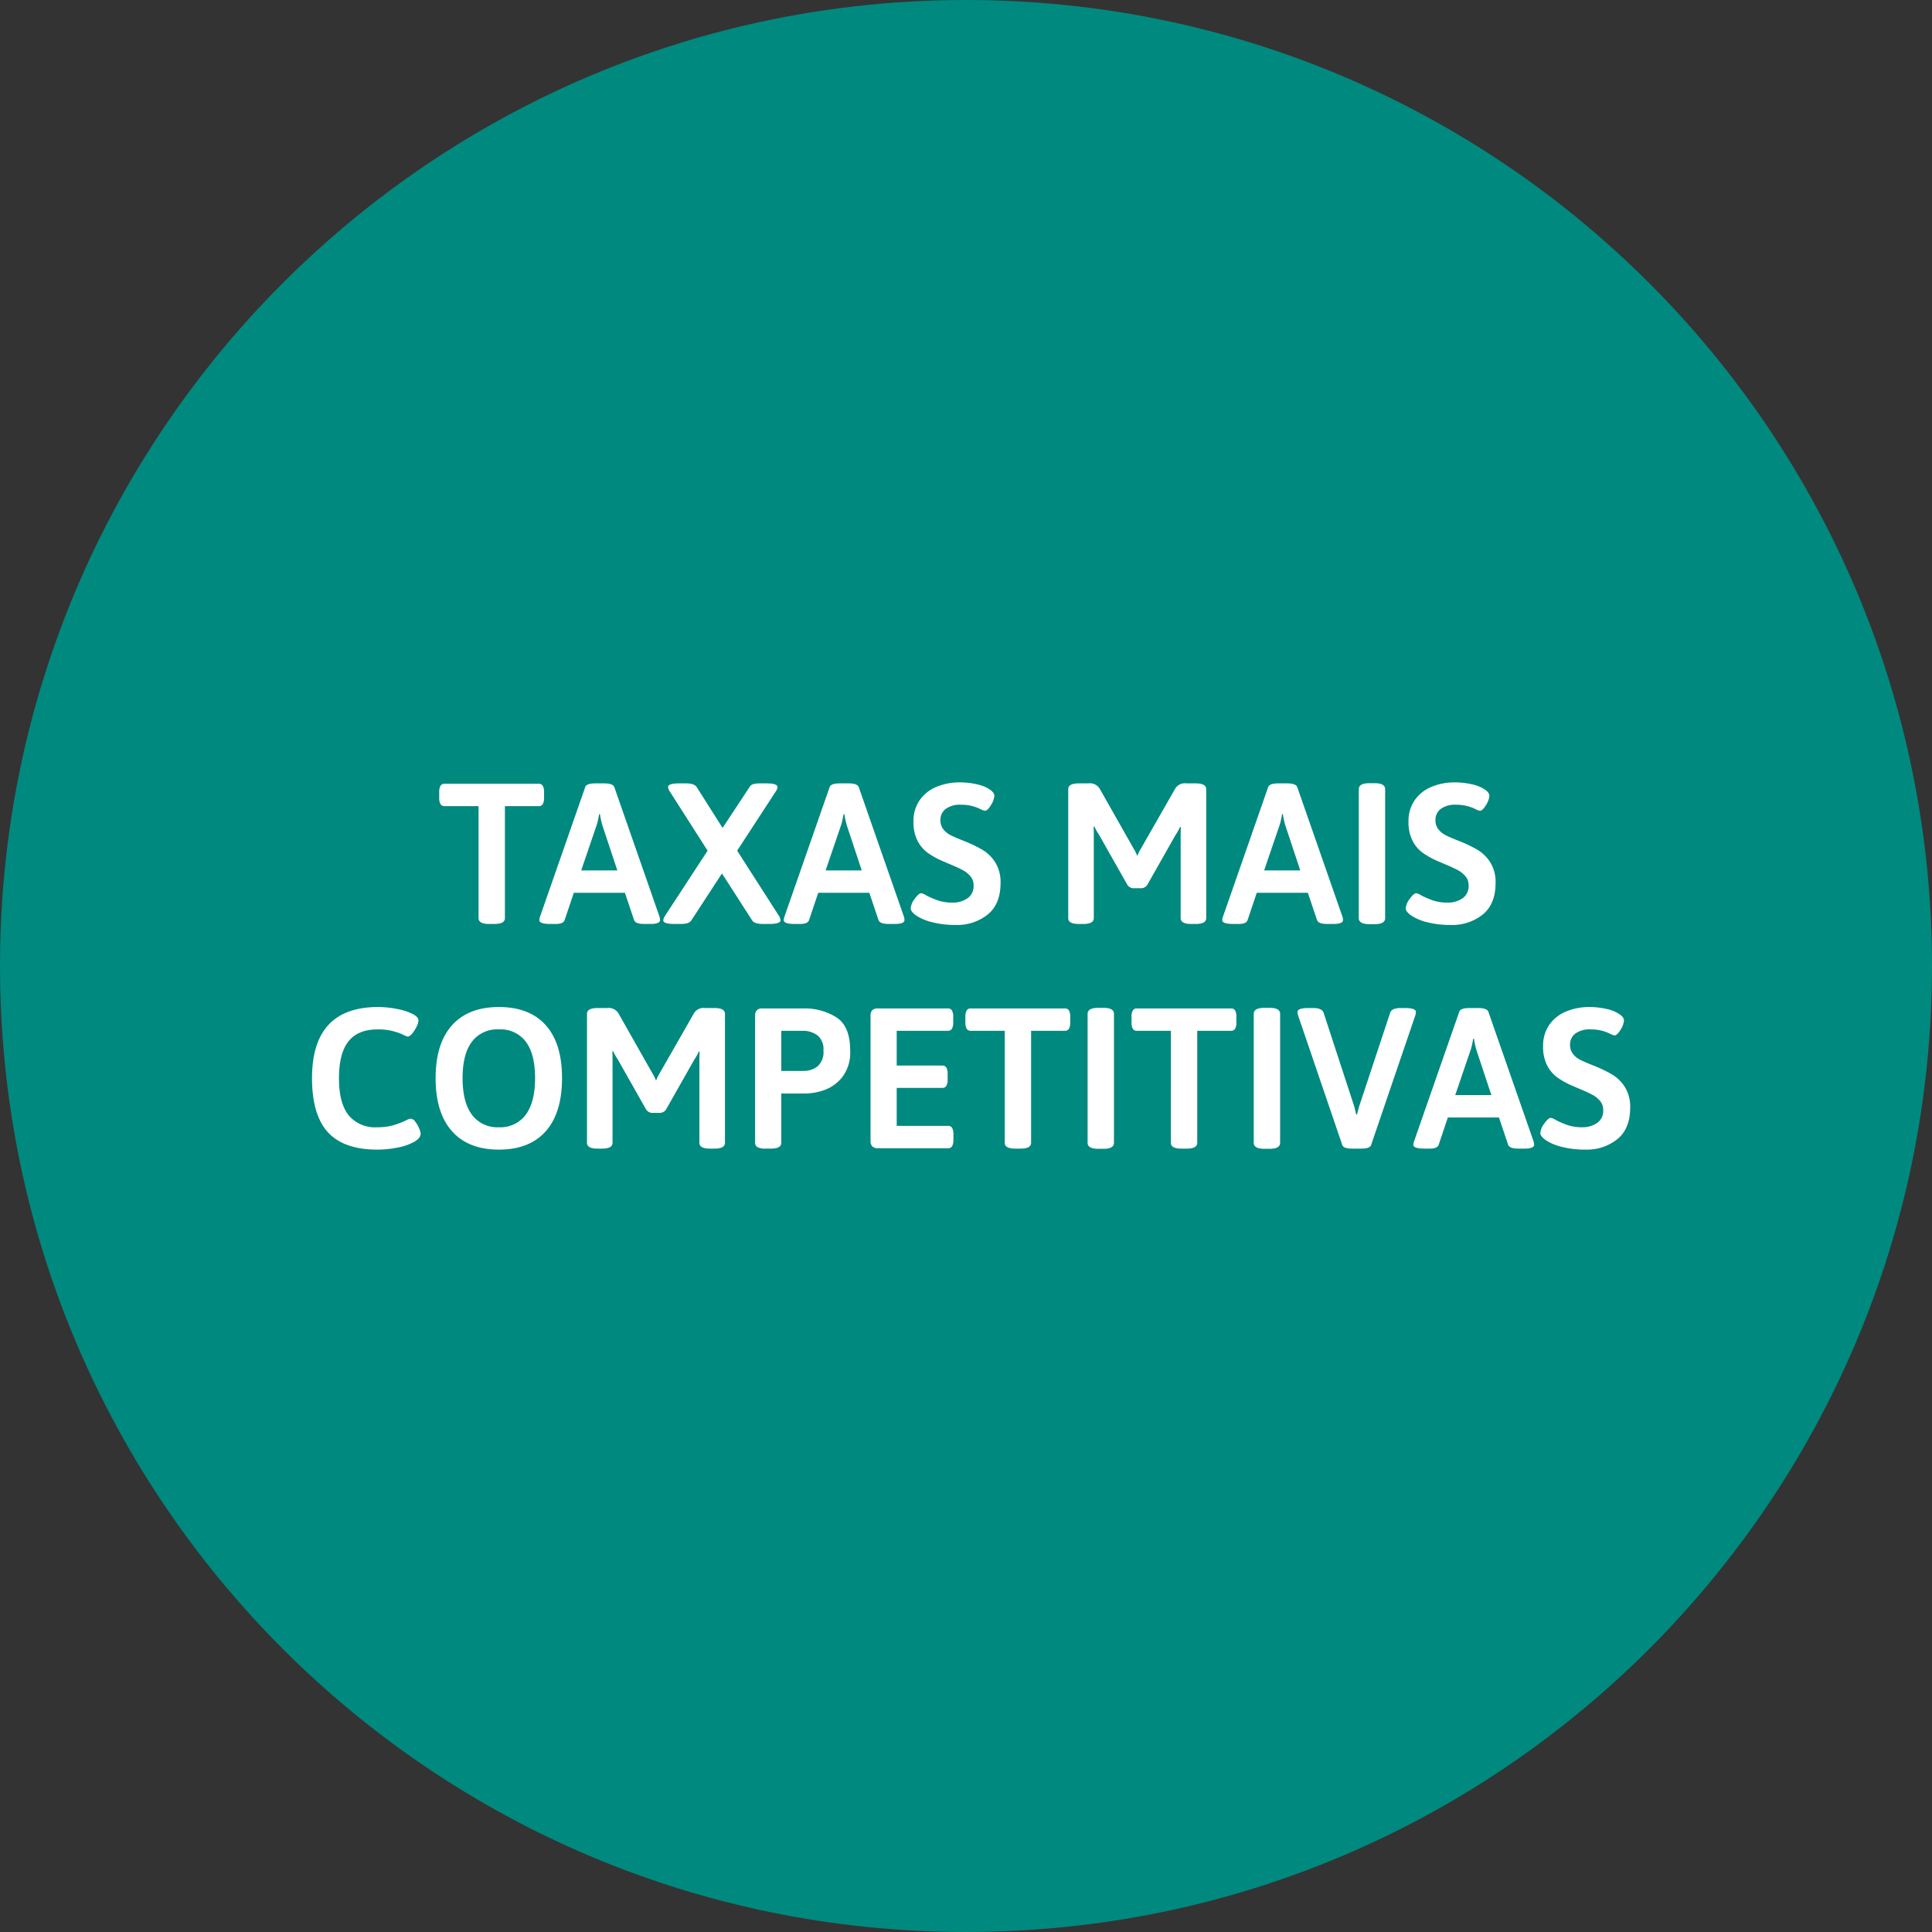
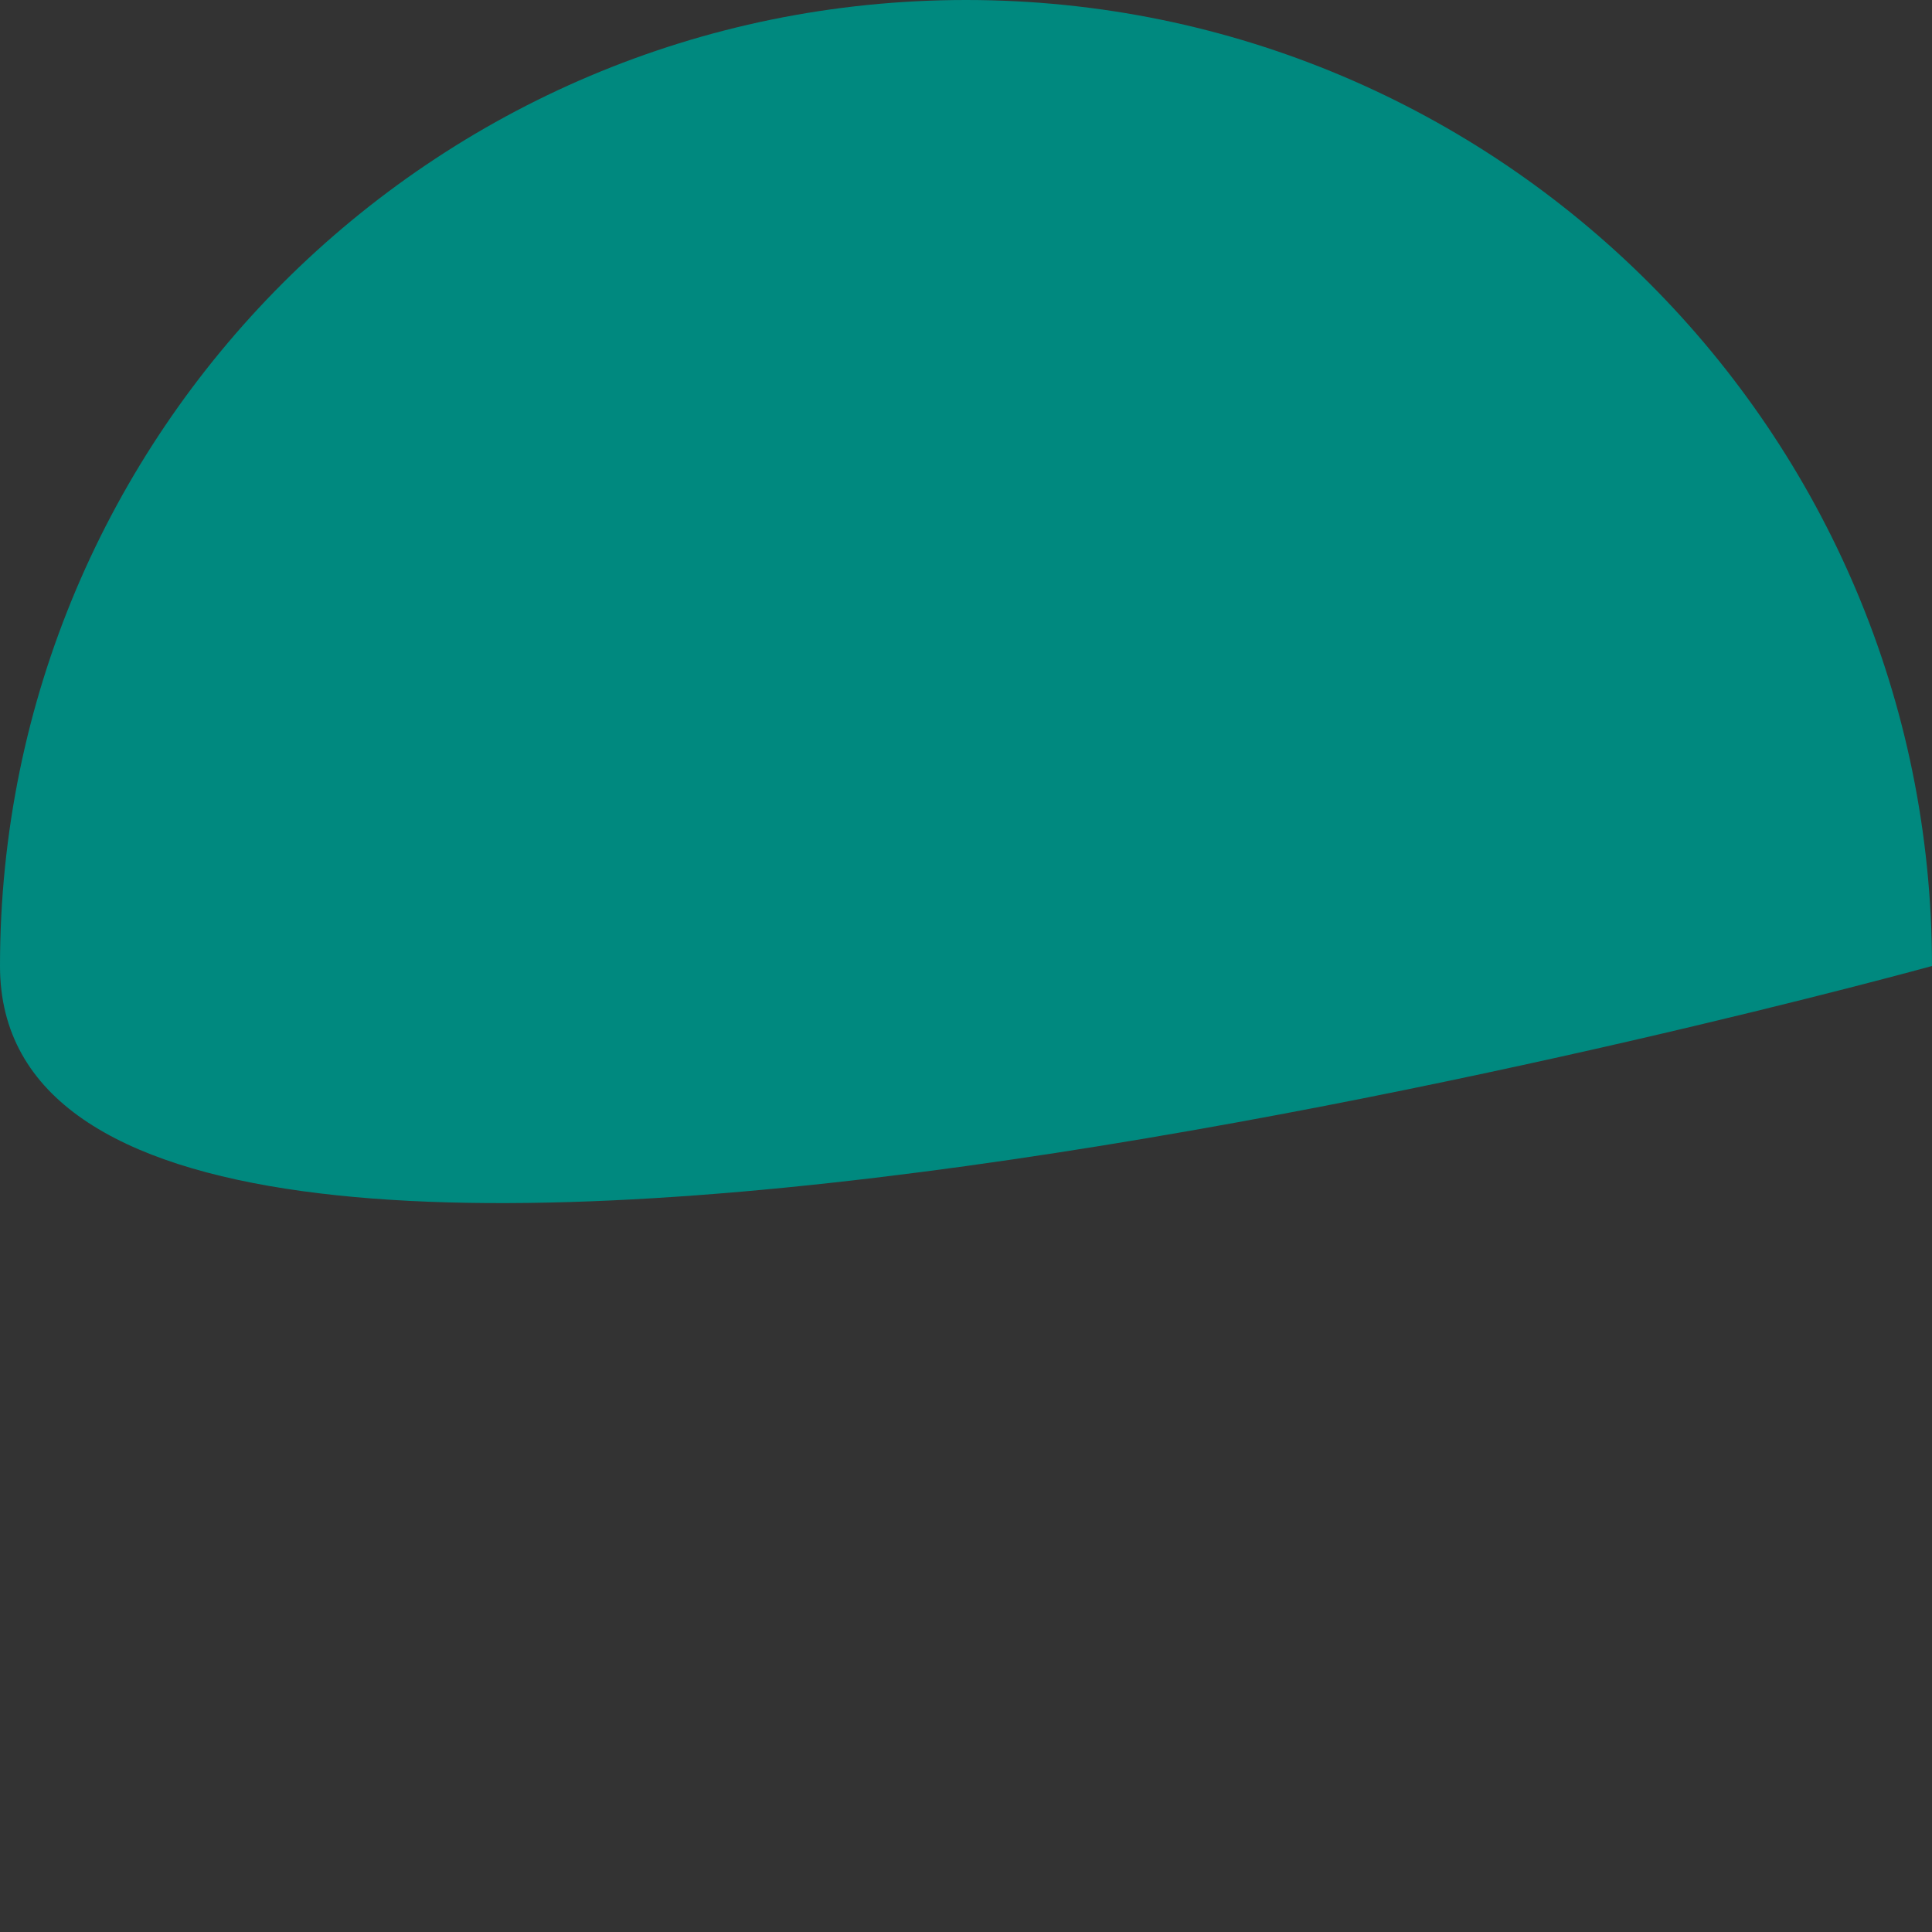
<svg xmlns="http://www.w3.org/2000/svg" width="387.001" height="386.998" viewBox="0 0 387.001 386.998">
  <rect x="0" y="0" width="387.001" height="386.998" fill="#333333" stroke="none" />
  <g id="circle01" transform="translate(0 -1776)">
-     <path id="Caminho_276" data-name="Caminho 276" d="M387,193.661c0,106.866-86.633,193.5-193.5,193.5S0,300.527,0,193.661,86.633.162,193.5.162,387,86.8,387,193.661" transform="translate(0 1775.838)" fill="#00897f" />
-     <path id="Caminho_279" data-name="Caminho 279" d="M-96.02.08q-2.12,0-2.12-1.16V-23.52h-6.8a.907.907,0,0,1-.82-.4,2.518,2.518,0,0,1-.26-1.32v-1.04a2.518,2.518,0,0,1,.26-1.32.907.907,0,0,1,.82-.4H-86.1a.907.907,0,0,1,.82.4,2.518,2.518,0,0,1,.26,1.32v1.04a2.518,2.518,0,0,1-.26,1.32.907.907,0,0,1-.82.4h-6.76V-1.08q0,1.16-2.12,1.16Zm12.24,0q-2.2,0-2.2-.8a3.956,3.956,0,0,1,.16-.68l9.04-25.92q.24-.76,2.04-.76h1.76q1.76,0,2.04.76L-61.9-1.4a2.437,2.437,0,0,1,.12.68q0,.8-1.92.8h-1.24q-1.76,0-2.04-.76l-1.84-5.48H-79.06L-80.9-.68q-.28.76-1.76.76Zm13.44-10.72-2.92-8.8a14.576,14.576,0,0,1-.56-2.48h-.16q-.04.24-.2,1.04a9.31,9.31,0,0,1-.4,1.44l-3,8.8ZM-58.86.08q-2.28,0-2.28-.72a2.042,2.042,0,0,1,.36-.92l8.52-13.04-7.56-11.84a1.846,1.846,0,0,1-.36-.92q0-.72,2.28-.72h1.28q1.68,0,2.16.72l5.2,8.2,5.44-8.24a1.207,1.207,0,0,1,.76-.54,5.59,5.59,0,0,1,1.4-.14h1.12q2.28,0,2.28.72a1.846,1.846,0,0,1-.36.92L-46.34-14.6l8.36,13.04a1.991,1.991,0,0,1,.32.92q0,.72-2.28.72h-1.24q-1.68,0-2.16-.72l-6.04-9.4L-55.54-.6a1.564,1.564,0,0,1-.82.54,5.345,5.345,0,0,1-1.38.14Zm24.04,0q-2.2,0-2.2-.8a3.956,3.956,0,0,1,.16-.68l9.04-25.92q.24-.76,2.04-.76h1.76q1.76,0,2.04.76L-12.94-1.4a2.437,2.437,0,0,1,.12.68q0,.8-1.92.8h-1.24q-1.76,0-2.04-.76l-1.84-5.48H-30.1L-31.94-.68q-.28.76-1.76.76Zm13.44-10.72-2.92-8.8a14.576,14.576,0,0,1-.56-2.48h-.16q-.04.24-.2,1.04a9.311,9.311,0,0,1-.4,1.44l-3,8.8ZM-2.54.28A18.6,18.6,0,0,1-7.32-.28a9.986,9.986,0,0,1-3.26-1.4q-1-.76-1-1.36a3.588,3.588,0,0,1,.8-1.9q.8-1.14,1.32-1.14a2.84,2.84,0,0,1,1,.44A17.166,17.166,0,0,0-6.02-4.6a8.864,8.864,0,0,0,2.8.4A5.111,5.111,0,0,0-.2-5.06,2.948,2.948,0,0,0,1.02-7.64,2.738,2.738,0,0,0,.4-9.46,5.256,5.256,0,0,0-1.14-10.7q-.92-.5-2.56-1.18l-1.4-.6a16.365,16.365,0,0,1-3.08-1.7,6.891,6.891,0,0,1-2.04-2.42,8.2,8.2,0,0,1-.8-3.84,7.25,7.25,0,0,1,1.26-4.3A7.619,7.619,0,0,1-6.38-27.4a11.985,11.985,0,0,1,4.64-.88,14.974,14.974,0,0,1,3.48.4,7.194,7.194,0,0,1,2.6,1.08q.84.6.84,1.2a3.931,3.931,0,0,1-.68,1.86Q3.82-22.6,3.3-22.6a1.813,1.813,0,0,1-.64-.2q-.44-.2-.68-.32a8.6,8.6,0,0,0-3.4-.68,4.872,4.872,0,0,0-3.18.86,2.729,2.729,0,0,0-1.02,2.18,2.92,2.92,0,0,0,.6,1.9,4.429,4.429,0,0,0,1.48,1.18q.88.44,2.6,1.12a27.905,27.905,0,0,1,3.76,1.8,7.822,7.822,0,0,1,2.54,2.5A7.425,7.425,0,0,1,6.42-8.12q0,4.2-2.56,6.3A9.758,9.758,0,0,1-2.54.28ZM33.18-7.08a1.506,1.506,0,0,1-1.36-.68L26.14-17.8a10.271,10.271,0,0,1-.92-1.64l-.16.04q.04.68.04,2.04V-1.08Q25.1.08,22.98.08H22.1q-2.12,0-2.12-1.16V-26.92q0-1.16,2.12-1.16h1.88a2.319,2.319,0,0,1,2.24.96l6.96,12.28a8.509,8.509,0,0,1,.64,1.32,7.242,7.242,0,0,1,.64-1.36l7-12.24a2.275,2.275,0,0,1,2.2-.96H45.5q2.12,0,2.12,1.16V-1.08Q47.62.08,45.5.08h-.88Q42.5.08,42.5-1.08v-16.2q0-1.36.04-2.04l-.16-.04a10.271,10.271,0,0,1-.92,1.64L35.82-7.76a1.506,1.506,0,0,1-1.36.68ZM53.02.08q-2.2,0-2.2-.8a3.956,3.956,0,0,1,.16-.68l9.04-25.92q.24-.76,2.04-.76h1.76q1.76,0,2.04.76L74.9-1.4a2.437,2.437,0,0,1,.12.68q0,.8-1.92.8H71.86q-1.76,0-2.04-.76L67.98-6.16H57.74L55.9-.68q-.28.76-1.76.76ZM66.46-10.64l-2.92-8.8a14.576,14.576,0,0,1-.56-2.48h-.16q-.04.24-.2,1.04a9.311,9.311,0,0,1-.4,1.44l-3,8.8ZM80.34.12q-2.16,0-2.16-1.2V-26.92q0-1.2,2.16-1.2h1q2.12,0,2.12,1.2V-1.08q0,1.2-2.12,1.2ZM96.62.28a18.6,18.6,0,0,1-4.78-.56,9.986,9.986,0,0,1-3.26-1.4q-1-.76-1-1.36a3.588,3.588,0,0,1,.8-1.9q.8-1.14,1.32-1.14a2.84,2.84,0,0,1,1,.44A17.166,17.166,0,0,0,93.14-4.6a8.864,8.864,0,0,0,2.8.4,5.111,5.111,0,0,0,3.02-.86,2.948,2.948,0,0,0,1.22-2.58,2.738,2.738,0,0,0-.62-1.82,5.256,5.256,0,0,0-1.54-1.24q-.92-.5-2.56-1.18l-1.4-.6a16.366,16.366,0,0,1-3.08-1.7,6.891,6.891,0,0,1-2.04-2.42,8.2,8.2,0,0,1-.8-3.84,7.25,7.25,0,0,1,1.26-4.3,7.619,7.619,0,0,1,3.38-2.66,11.985,11.985,0,0,1,4.64-.88,14.974,14.974,0,0,1,3.48.4,7.194,7.194,0,0,1,2.6,1.08q.84.6.84,1.2a3.931,3.931,0,0,1-.68,1.86q-.68,1.14-1.2,1.14a1.813,1.813,0,0,1-.64-.2q-.44-.2-.68-.32a8.6,8.6,0,0,0-3.4-.68,4.872,4.872,0,0,0-3.18.86,2.729,2.729,0,0,0-1.02,2.18,2.92,2.92,0,0,0,.6,1.9,4.429,4.429,0,0,0,1.48,1.18q.88.44,2.6,1.12a27.905,27.905,0,0,1,3.76,1.8,7.822,7.822,0,0,1,2.54,2.5,7.425,7.425,0,0,1,1.06,4.14q0,4.2-2.56,6.3A9.758,9.758,0,0,1,96.62.28Zm-215.04,45q-6.72,0-9.9-3.48t-3.18-10.84q0-14.24,13.24-14.24a19.228,19.228,0,0,1,3.96.42,10.963,10.963,0,0,1,3.12,1.06q1,.56,1,1.2a3.089,3.089,0,0,1-.38,1.26,6.786,6.786,0,0,1-.88,1.38q-.5.6-.9.6a4.967,4.967,0,0,1-.96-.4,11.575,11.575,0,0,0-2.1-.72,12.023,12.023,0,0,0-2.94-.32q-3.96,0-5.86,2.4t-1.9,7.4q0,4.92,1.9,7.36a6.87,6.87,0,0,0,5.78,2.44,11.4,11.4,0,0,0,3.2-.4,16.916,16.916,0,0,0,2.6-1,2.517,2.517,0,0,1,.88-.32,1.236,1.236,0,0,1,.9.58,5.7,5.7,0,0,1,.78,1.34,3.334,3.334,0,0,1,.32,1.08q0,.92-1.36,1.68a11.221,11.221,0,0,1-3.32,1.12A20.759,20.759,0,0,1-118.42,45.28Zm24.36,0q-6.12,0-9.4-3.68t-3.28-10.64q0-6.92,3.28-10.58t9.4-3.66q6.12,0,9.38,3.64t3.26,10.6q0,6.96-3.26,10.64T-94.06,45.28Zm0-4.48a6.276,6.276,0,0,0,5.38-2.52q1.86-2.52,1.86-7.32t-1.84-7.28a6.3,6.3,0,0,0-5.4-2.48,6.357,6.357,0,0,0-5.42,2.48q-1.86,2.48-1.86,7.28t1.86,7.32A6.318,6.318,0,0,0-94.06,40.8Zm30.84-2.88a1.506,1.506,0,0,1-1.36-.68L-70.26,27.2a10.272,10.272,0,0,1-.92-1.64l-.16.04q.04.68.04,2.04V43.92q0,1.16-2.12,1.16h-.88q-2.12,0-2.12-1.16V18.08q0-1.16,2.12-1.16h1.88a2.319,2.319,0,0,1,2.24.96l6.96,12.28a8.509,8.509,0,0,1,.64,1.32,7.242,7.242,0,0,1,.64-1.36l7-12.24a2.275,2.275,0,0,1,2.2-.96h1.84q2.12,0,2.12,1.16V43.92q0,1.16-2.12,1.16h-.88q-2.12,0-2.12-1.16V27.72q0-1.36.04-2.04l-.16-.04a10.271,10.271,0,0,1-.92,1.64l-5.64,9.96a1.506,1.506,0,0,1-1.36.68Zm22.6,7.16a3.489,3.489,0,0,1-1.62-.28.938.938,0,0,1-.5-.88V18.48a1.585,1.585,0,0,1,.34-1.12A1.456,1.456,0,0,1-41.3,17h8.32a11.918,11.918,0,0,1,6.48,1.76q2.8,1.76,2.8,6.68a8.067,8.067,0,0,1-1.62,5.36,8.046,8.046,0,0,1-3.64,2.58,11.806,11.806,0,0,1-3.62.66H-37.5v9.88q0,1.16-2.12,1.16Zm7.6-15.56a4.477,4.477,0,0,0,2.76-.9,3.737,3.737,0,0,0,1.2-3.18,3.521,3.521,0,0,0-1.24-3.08,4.914,4.914,0,0,0-2.92-.88H-37.5v8.04ZM-18.14,45a1.528,1.528,0,0,1-1.12-.36,1.528,1.528,0,0,1-.36-1.12V18.48a1.517,1.517,0,0,1,.36-1.14A1.585,1.585,0,0,1-18.14,17h14a.907.907,0,0,1,.82.4,2.518,2.518,0,0,1,.26,1.32v1.04a2.518,2.518,0,0,1-.26,1.32.907.907,0,0,1-.82.4H-14.38v6.96h9.12a.907.907,0,0,1,.82.4,2.518,2.518,0,0,1,.26,1.32V31.2a2.518,2.518,0,0,1-.26,1.32.907.907,0,0,1-.82.4h-9.12v7.6H-4.1a.907.907,0,0,1,.82.4,2.518,2.518,0,0,1,.26,1.32v1.04a2.518,2.518,0,0,1-.26,1.32.907.907,0,0,1-.82.4Zm27.52.08q-2.12,0-2.12-1.16V21.48H.46a.907.907,0,0,1-.82-.4,2.518,2.518,0,0,1-.26-1.32V18.72A2.518,2.518,0,0,1-.36,17.4.907.907,0,0,1,.46,17H19.3a.907.907,0,0,1,.82.4,2.518,2.518,0,0,1,.26,1.32v1.04a2.518,2.518,0,0,1-.26,1.32.907.907,0,0,1-.82.4H12.54V43.92q0,1.16-2.12,1.16Zm16.64.04q-2.16,0-2.16-1.2V18.08q0-1.2,2.16-1.2h1q2.12,0,2.12,1.2V43.92q0,1.2-2.12,1.2Zm16.64-.04q-2.12,0-2.12-1.16V21.48h-6.8a.907.907,0,0,1-.82-.4,2.518,2.518,0,0,1-.26-1.32V18.72a2.518,2.518,0,0,1,.26-1.32.907.907,0,0,1,.82-.4H52.58a.907.907,0,0,1,.82.4,2.518,2.518,0,0,1,.26,1.32v1.04a2.518,2.518,0,0,1-.26,1.32.907.907,0,0,1-.82.4H45.82V43.92q0,1.16-2.12,1.16Zm16.64.04q-2.16,0-2.16-1.2V18.08q0-1.2,2.16-1.2h1q2.12,0,2.12,1.2V43.92q0,1.2-2.12,1.2Zm17.56-.04q-1.8,0-2-.76L66.02,18.4a2.8,2.8,0,0,1-.12-.68q0-.8,2.16-.8h1q1.76,0,2.08.96L77.26,36.6l.4,1.64h.16l.44-1.64,6.2-18.72q.32-.96,2.08-.96h.92q2.16,0,2.16.8a2.8,2.8,0,0,1-.12.68L80.66,44.32q-.2.76-2,.76Zm14.44,0q-2.2,0-2.2-.8a3.956,3.956,0,0,1,.16-.68L98.3,17.68q.24-.76,2.04-.76h1.76q1.76,0,2.04.76l9.04,25.92a2.437,2.437,0,0,1,.12.68q0,.8-1.92.8h-1.24q-1.76,0-2.04-.76l-1.84-5.48H96.02l-1.84,5.48q-.28.76-1.76.76Zm13.44-10.72-2.92-8.8a14.576,14.576,0,0,1-.56-2.48h-.16q-.04.24-.2,1.04a9.31,9.31,0,0,1-.4,1.44l-3,8.8Zm18.84,10.92a18.6,18.6,0,0,1-4.78-.56,9.986,9.986,0,0,1-3.26-1.4q-1-.76-1-1.36a3.588,3.588,0,0,1,.8-1.9q.8-1.14,1.32-1.14a2.84,2.84,0,0,1,1,.44,17.166,17.166,0,0,0,2.44,1.04,8.864,8.864,0,0,0,2.8.4,5.111,5.111,0,0,0,3.02-.86,2.948,2.948,0,0,0,1.22-2.58,2.738,2.738,0,0,0-.62-1.82,5.256,5.256,0,0,0-1.54-1.24q-.92-.5-2.56-1.18l-1.4-.6a16.366,16.366,0,0,1-3.08-1.7,6.891,6.891,0,0,1-2.04-2.42,8.2,8.2,0,0,1-.8-3.84,7.25,7.25,0,0,1,1.26-4.3,7.619,7.619,0,0,1,3.38-2.66,11.985,11.985,0,0,1,4.64-.88,14.974,14.974,0,0,1,3.48.4,7.194,7.194,0,0,1,2.6,1.08q.84.6.84,1.2a3.931,3.931,0,0,1-.68,1.86q-.68,1.14-1.2,1.14a1.813,1.813,0,0,1-.64-.2q-.44-.2-.68-.32a8.6,8.6,0,0,0-3.4-.68,4.872,4.872,0,0,0-3.18.86,2.729,2.729,0,0,0-1.02,2.18,2.92,2.92,0,0,0,.6,1.9,4.429,4.429,0,0,0,1.48,1.18q.88.44,2.6,1.12a27.905,27.905,0,0,1,3.76,1.8,7.821,7.821,0,0,1,2.54,2.5,7.425,7.425,0,0,1,1.06,4.14q0,4.2-2.56,6.3A9.758,9.758,0,0,1,123.58,45.28Z" transform="translate(194 1961)" fill="#fff" />
+     <path id="Caminho_276" data-name="Caminho 276" d="M387,193.661S0,300.527,0,193.661,86.633.162,193.5.162,387,86.8,387,193.661" transform="translate(0 1775.838)" fill="#00897f" />
  </g>
</svg>